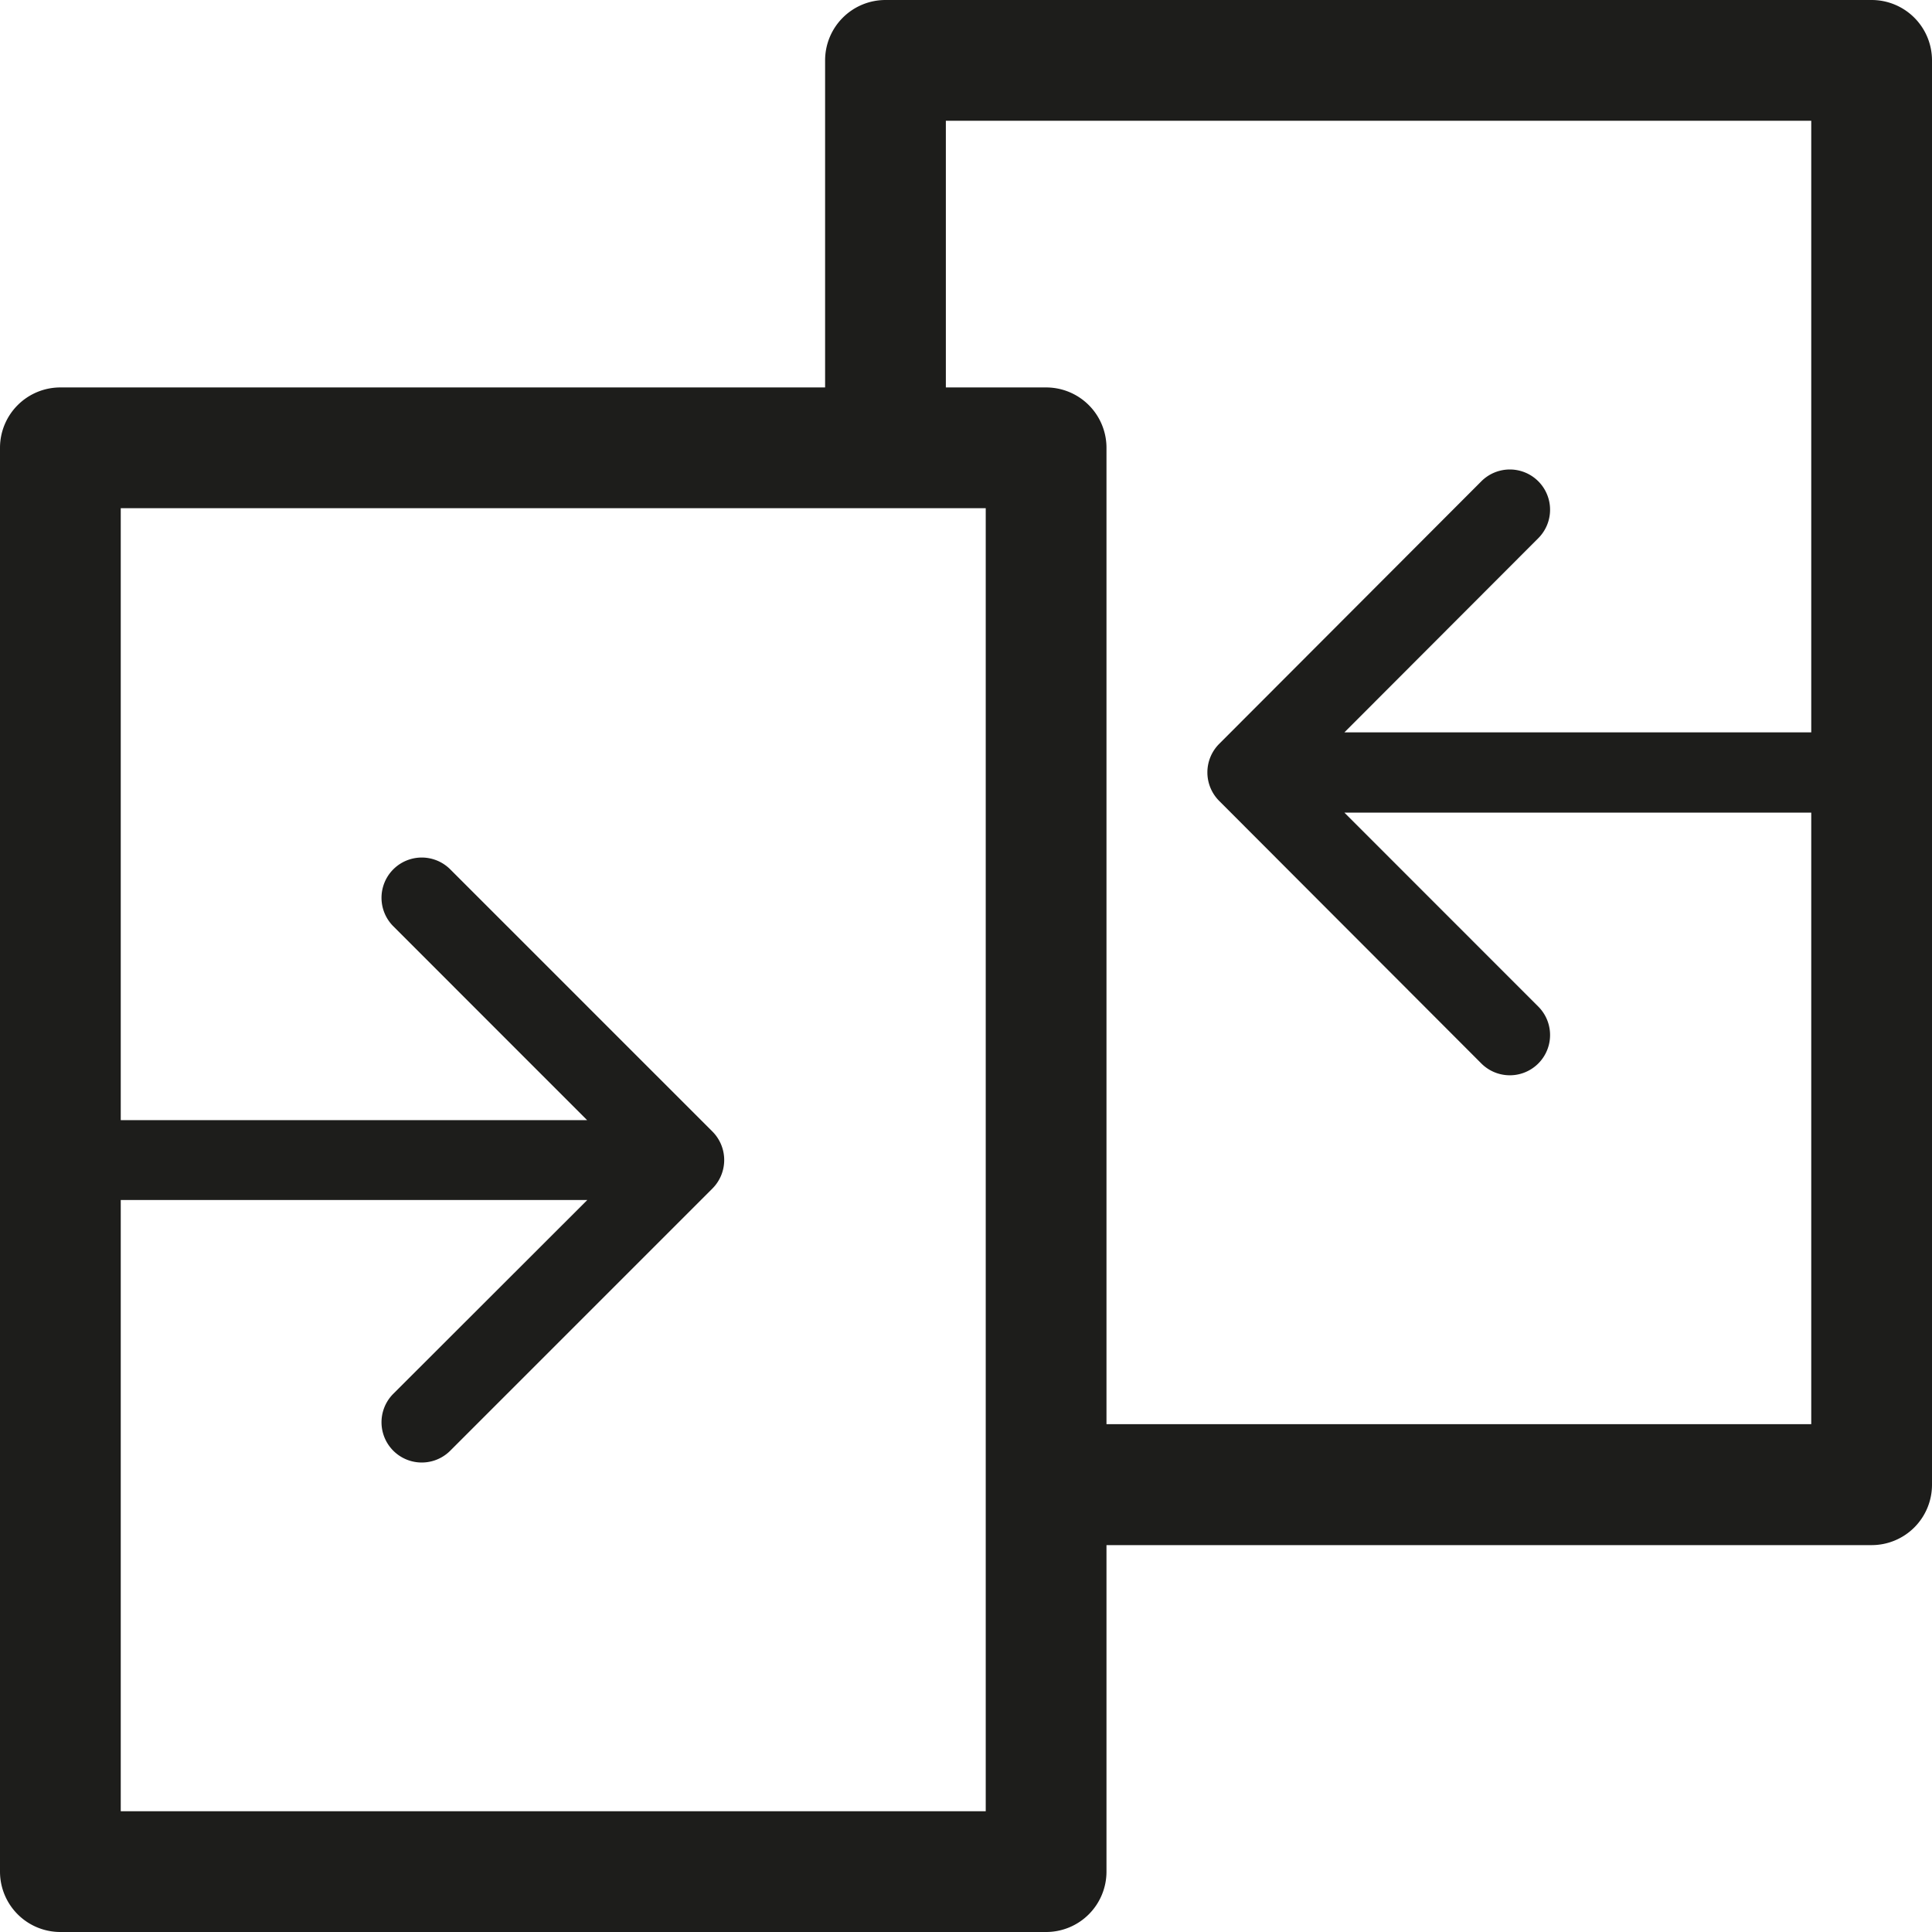
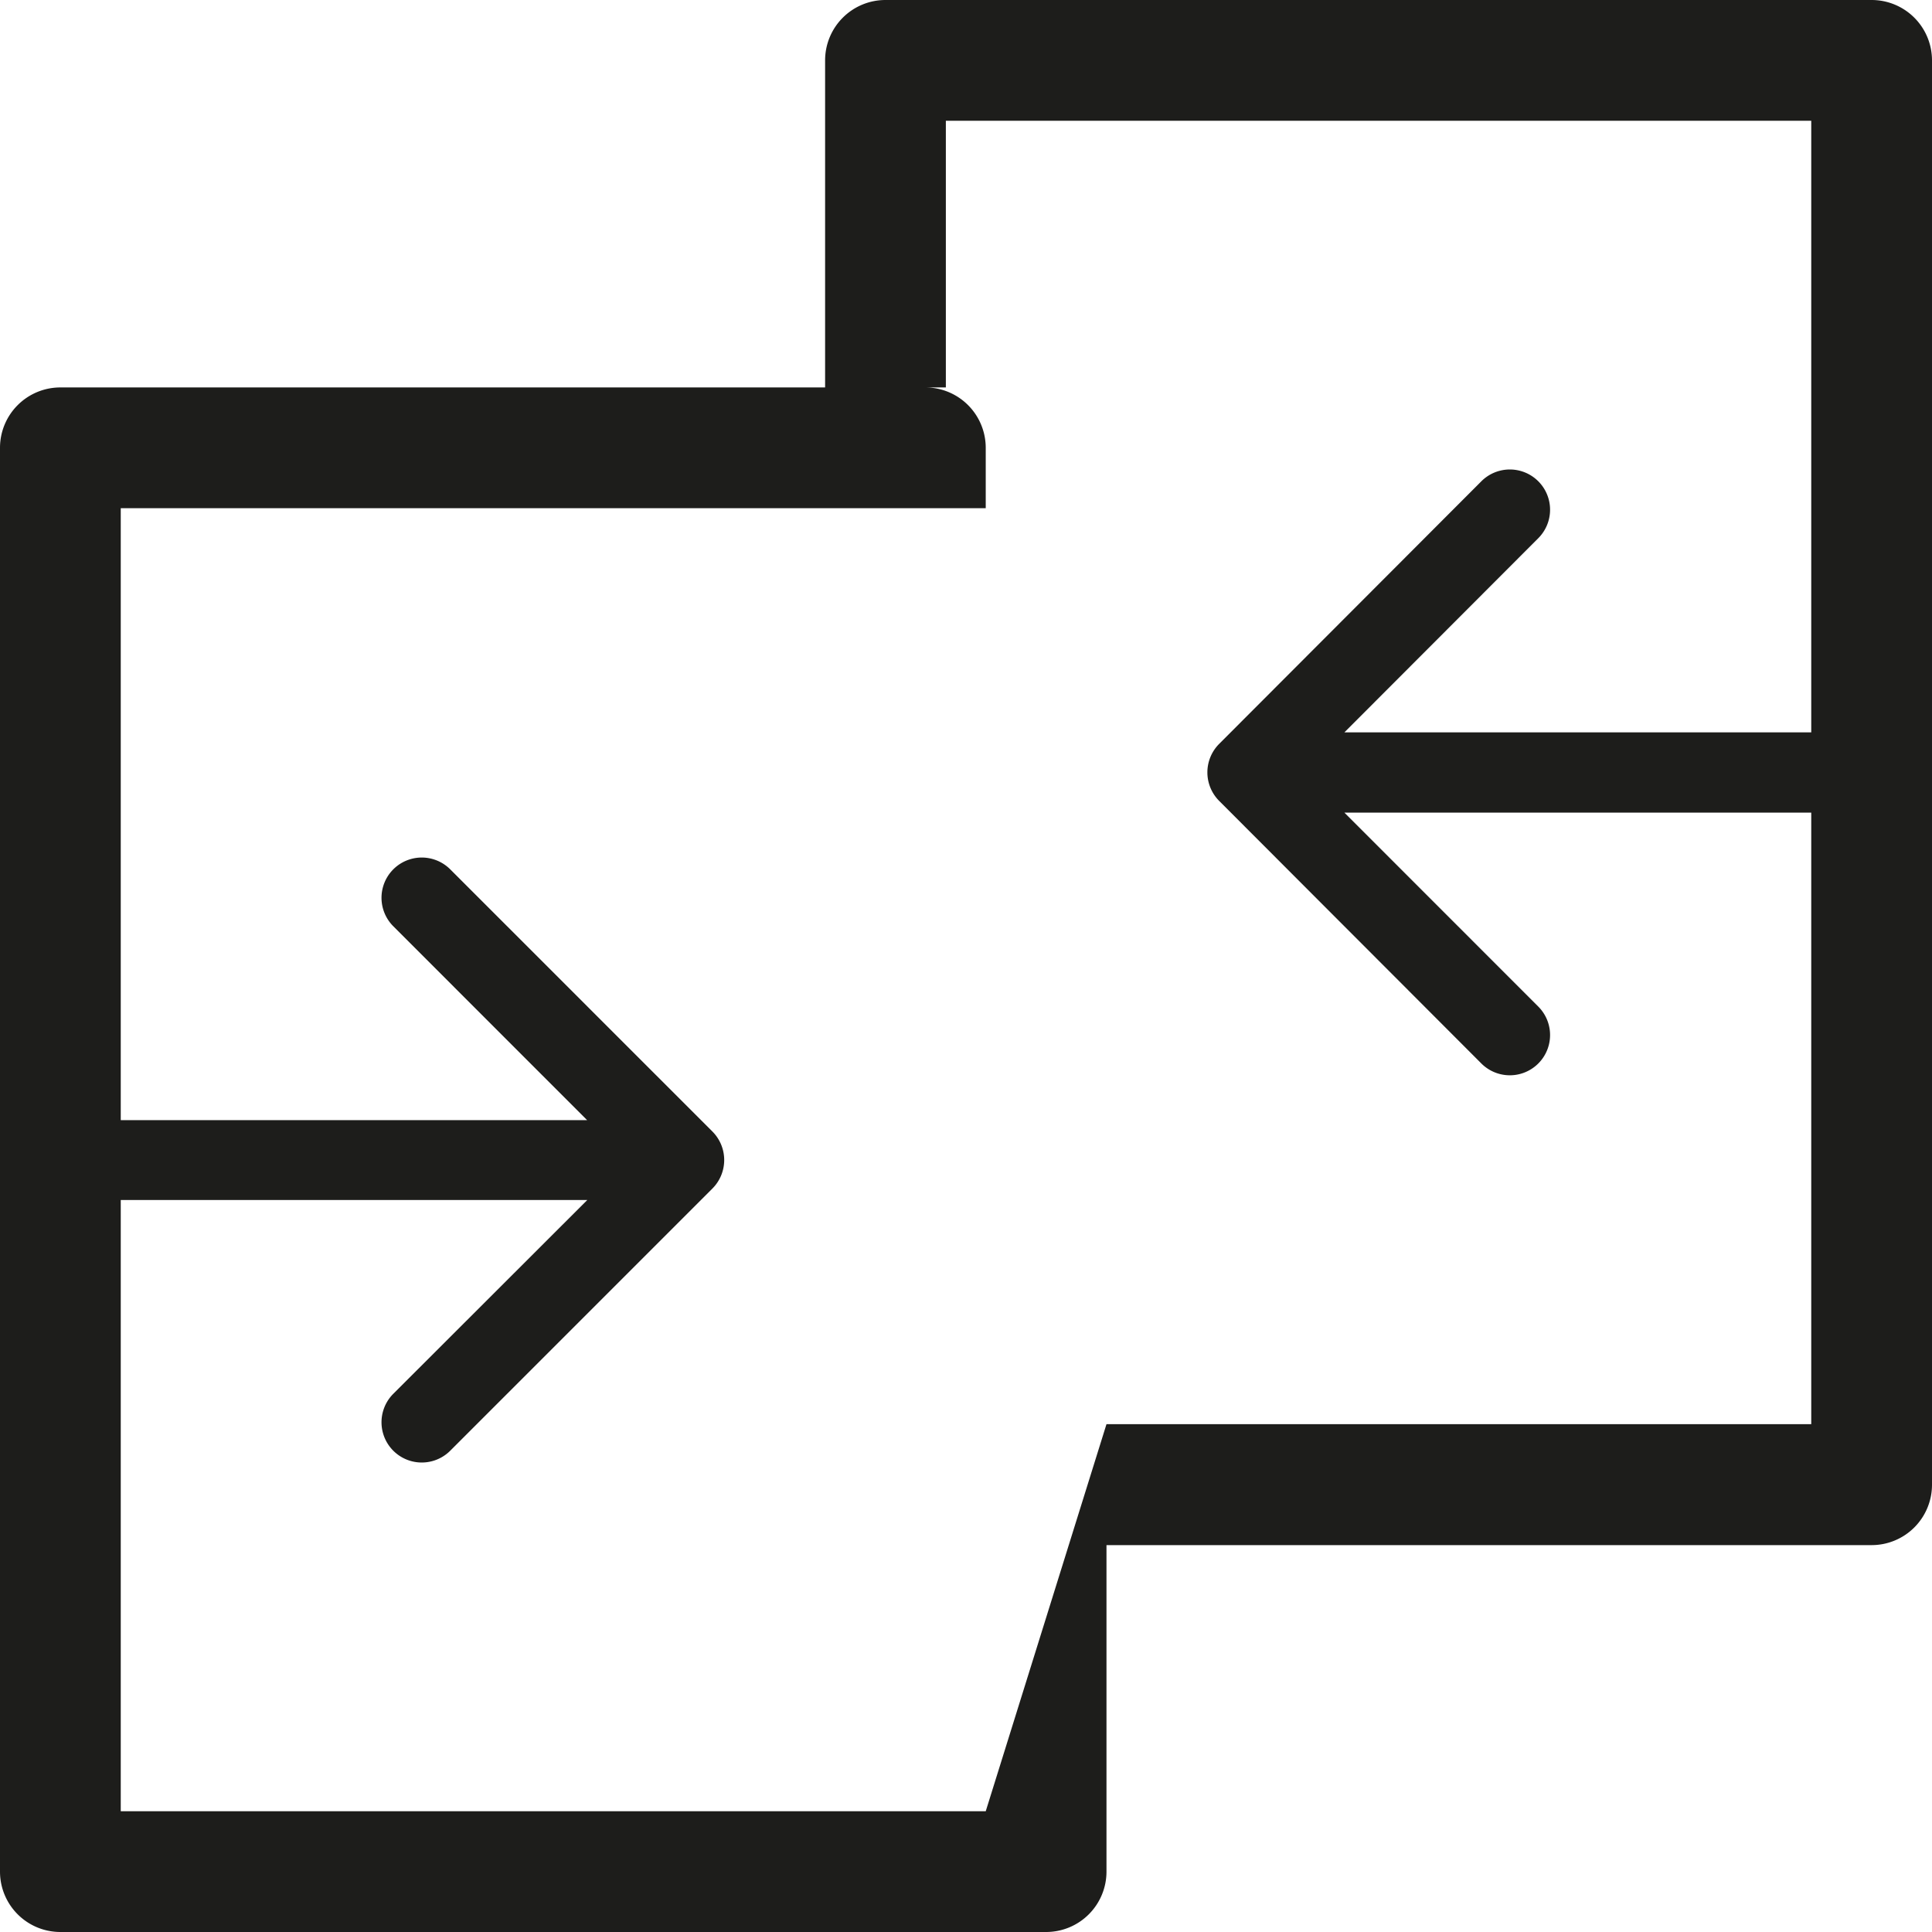
<svg xmlns="http://www.w3.org/2000/svg" width="28" height="28" viewBox="0 0 28 28">
  <g id="Gruppe_538" data-name="Gruppe 538" transform="translate(-1480 -67)">
-     <path id="if_00-ELASTOFONT-STORE-READY_compare_2738308" d="M28.125,1H13.833a.875.875,0,0,0-.875.875v4.74H1.875A.875.875,0,0,0,1,7.49V28.125A.875.875,0,0,0,1.875,29H16.161a.875.875,0,0,0,.875-.875V23.393H28.125A.875.875,0,0,0,29,22.518V1.875A.875.875,0,0,0,28.125,1ZM15.286,27.25H2.75V18.391H9.512L6.7,21.2a.583.583,0,1,0,.825.825l3.8-3.8a.585.585,0,0,0,0-.826l-3.8-3.8a.583.583,0,1,0-.825.825l2.809,2.81H2.75V8.365H15.286Zm1.75-5.607V7.49a.875.875,0,0,0-.875-.875H14.708V2.75H27.25v8.864H20.484L23.294,8.8a.583.583,0,0,0-.825-.825l-3.8,3.806a.585.585,0,0,0,0,.826l3.8,3.806a.583.583,0,0,0,.825-.825l-2.81-2.811H27.25v8.863H17.036Z" transform="translate(1479 66)" fill="#1d1d1b" />
+     <path id="if_00-ELASTOFONT-STORE-READY_compare_2738308" d="M28.125,1H13.833a.875.875,0,0,0-.875.875v4.74H1.875A.875.875,0,0,0,1,7.49V28.125A.875.875,0,0,0,1.875,29H16.161a.875.875,0,0,0,.875-.875V23.393H28.125A.875.875,0,0,0,29,22.518V1.875A.875.875,0,0,0,28.125,1ZM15.286,27.25H2.75V18.391H9.512L6.7,21.2a.583.583,0,1,0,.825.825l3.8-3.8a.585.585,0,0,0,0-.826l-3.8-3.8a.583.583,0,1,0-.825.825l2.809,2.81H2.75V8.365H15.286ZV7.49a.875.875,0,0,0-.875-.875H14.708V2.75H27.25v8.864H20.484L23.294,8.8a.583.583,0,0,0-.825-.825l-3.8,3.806a.585.585,0,0,0,0,.826l3.8,3.806a.583.583,0,0,0,.825-.825l-2.81-2.811H27.25v8.863H17.036Z" transform="translate(1479 66)" fill="#1d1d1b" />
  </g>
</svg>